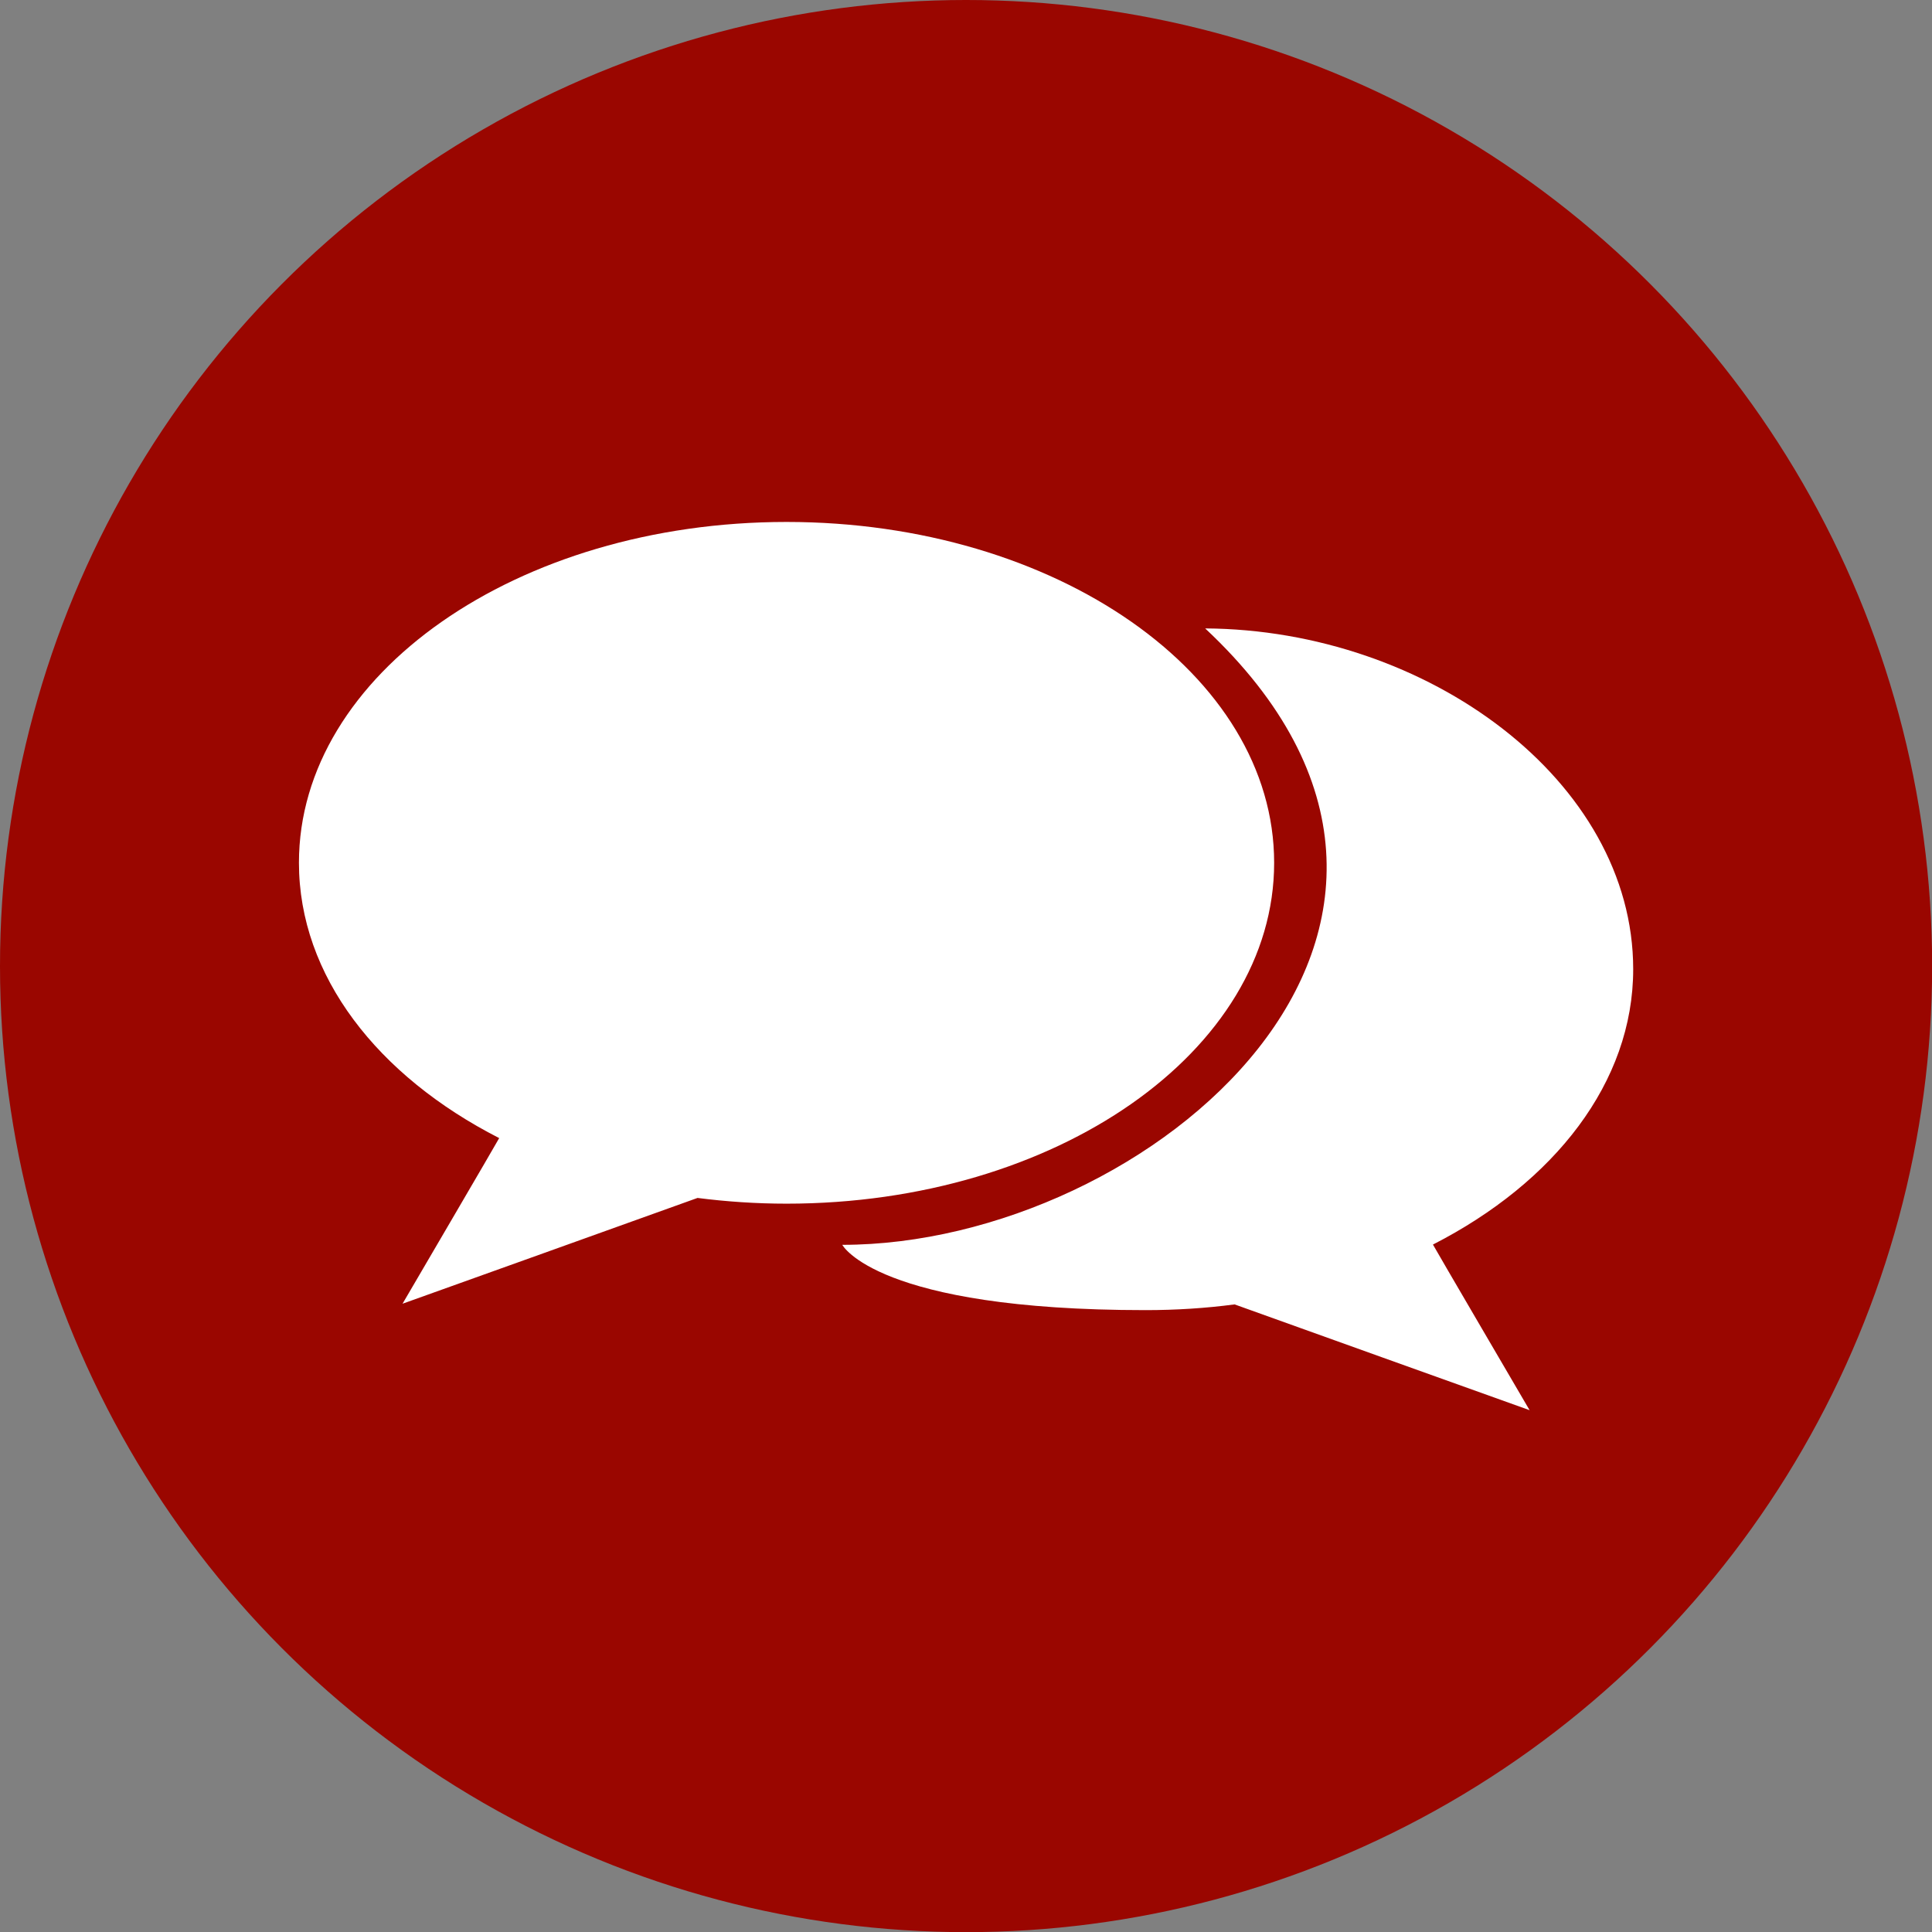
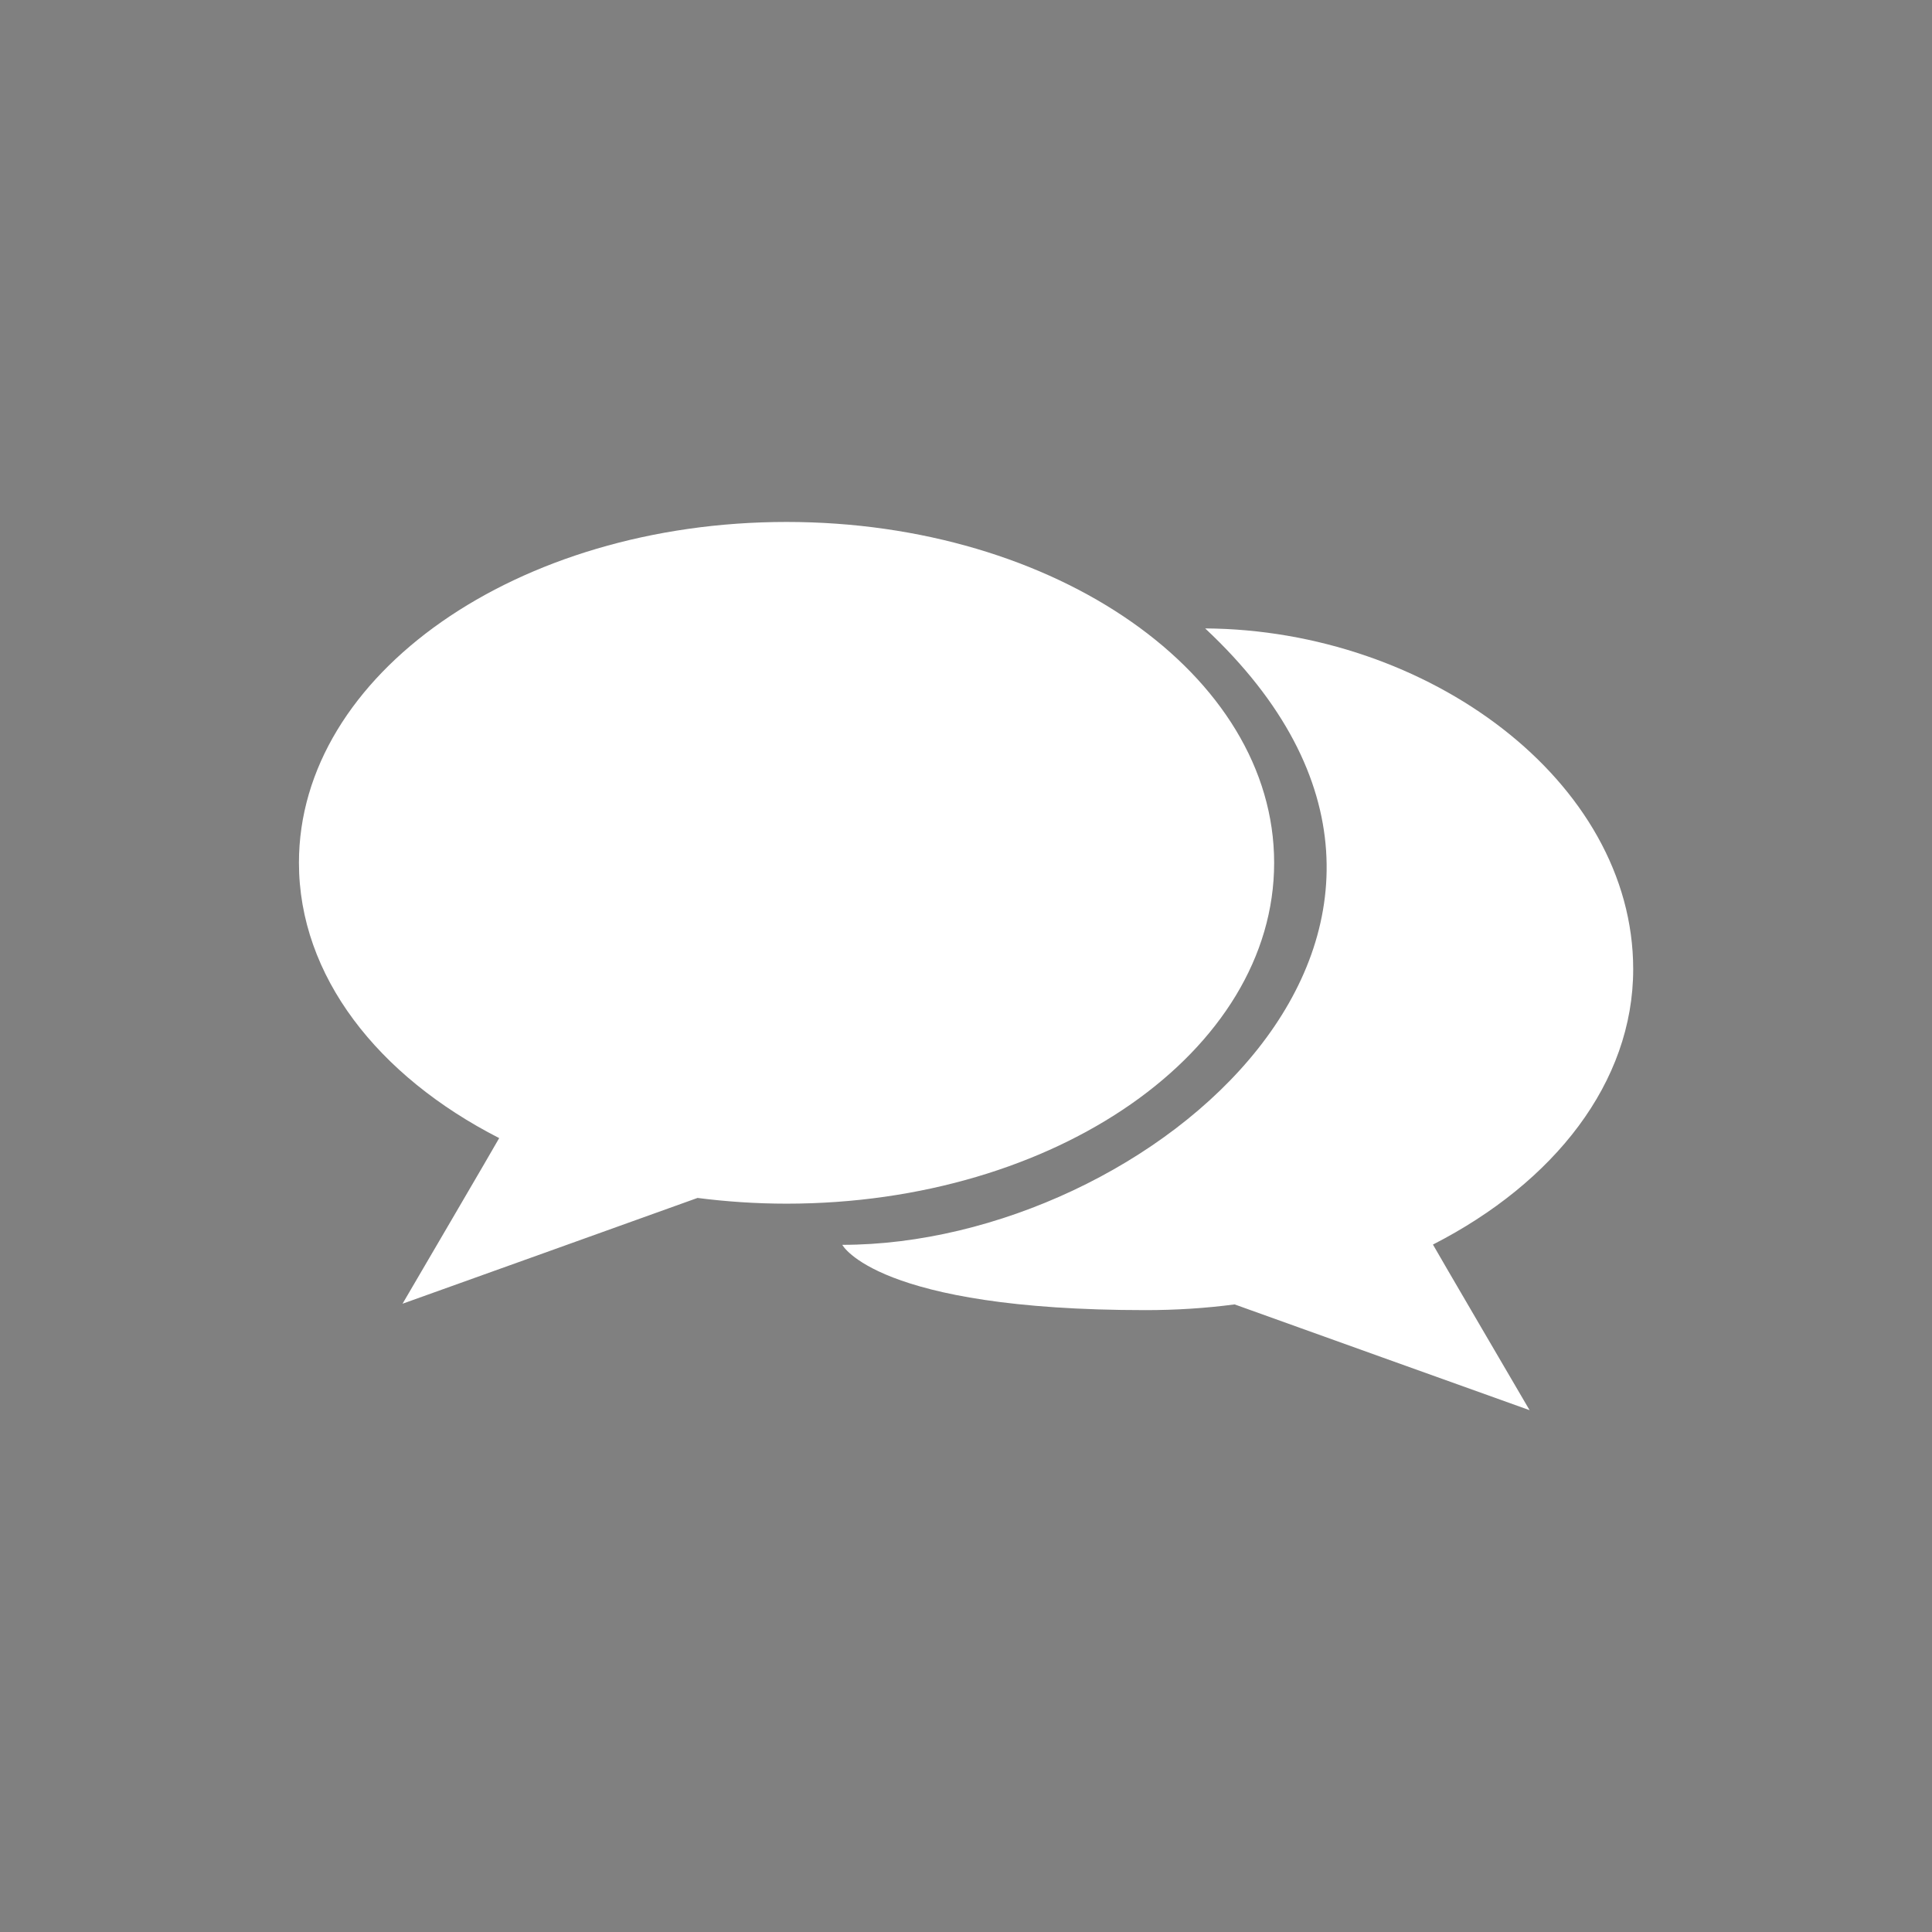
<svg xmlns="http://www.w3.org/2000/svg" viewBox="0 0 141.73 141.73">
  <rect x="0" y="0" width="141.73" height="141.73" fill="#808080" stroke="none" />
  <defs>
    <style>
      .cls-1 {
        fill: #fff;
        fill-rule: evenodd;
      }

      .cls-2 {
        fill: #9a0600;
      }
    </style>
  </defs>
  <g id="Ebene_2" data-name="Ebene 2">
-     <circle class="cls-2" cx="70.87" cy="70.87" r="70.87" />
-   </g>
+     </g>
  <g id="Beratung_Einlieferer">
    <path class="cls-1" d="M93.47,63.29c0-13.81-16.01-25-35.77-25s-35.77,11.19-35.77,25c0,8.3,5.78,15.65,14.69,20.2-.02.07-7.09,12.15-7.09,12.15,0,0,21.58-7.73,21.64-7.76,2.12.27,4.3.42,6.53.42,19.76,0,35.77-11.19,35.77-25ZM119.81,71.1c0-13.81-15.08-24.9-31.4-25,23.4,21.89-4.16,45.22-26.62,45.22,0,0,2.5,4.79,22.25,4.79,2.23,0,4.41-.14,6.53-.42.06.03,21.64,7.76,21.64,7.76,0,0-7.07-12.08-7.09-12.15,8.9-4.55,14.69-11.9,14.69-20.2Z" />
  </g>
</svg>